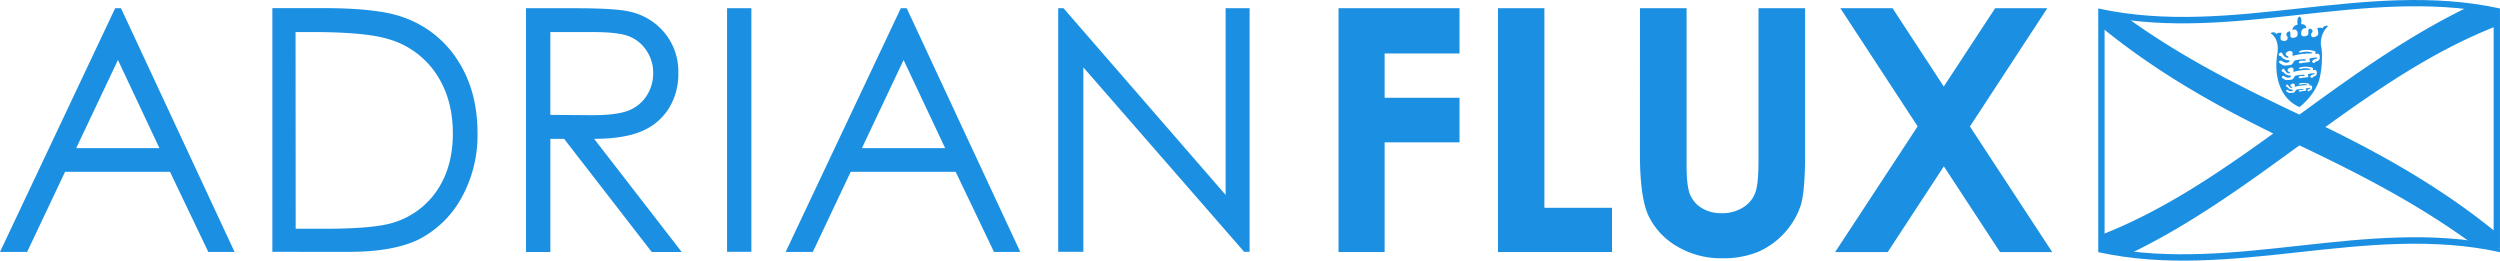
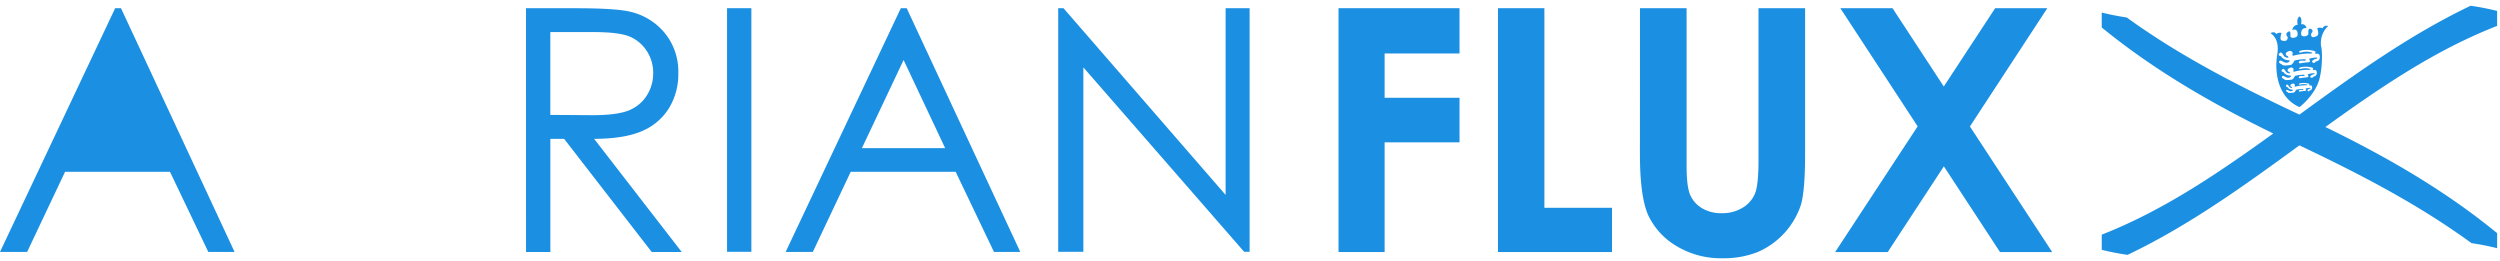
<svg xmlns="http://www.w3.org/2000/svg" id="Layer_1" data-name="Layer 1" viewBox="0 0 933.49 97.27">
  <defs>
    <style>.cls-1{fill:#1b90e3;}</style>
  </defs>
  <title>AF4906 - online jersey logo 1</title>
-   <path class="cls-1" d="M172.26,236.35l42.41,91h-9.81l-14.31-29.93H151.38l-14.17,29.93H127.08l43-91Zm-1.14,19.33-15.59,32.92h31.09Z" transform="translate(-127.08 -233.28)" />
-   <path class="cls-1" d="M228.78,327.31v-91h18.85q20.39,0,29.61,3.29a39.4,39.4,0,0,1,20.67,16.08q7.46,11.42,7.47,27.25A47.94,47.94,0,0,1,299.47,307a37.89,37.89,0,0,1-15.34,15.32q-9.42,4.94-26.43,5Zm8.71-8.61H248q18.85,0,26.15-2.35a30.18,30.18,0,0,0,16.14-12q5.88-8.7,5.88-21.24,0-13.14-6.38-22.49A32,32,0,0,0,272,247.85q-8.53-2.58-28.12-2.6h-6.44Z" transform="translate(-127.08 -233.28)" />
+   <path class="cls-1" d="M172.26,236.35l42.41,91h-9.81l-14.31-29.93H151.38l-14.17,29.93H127.08l43-91Zh31.09Z" transform="translate(-127.08 -233.28)" />
  <path class="cls-1" d="M323.49,236.35H341.6q15.15,0,20.53,1.25a23.42,23.42,0,0,1,13.16,8,22.71,22.71,0,0,1,5.07,15,24.28,24.28,0,0,1-3.5,13.09,21.78,21.78,0,0,1-10,8.51c-4.32,1.9-10.29,2.9-17.93,2.93l32.7,42.24H370.43l-32.71-42.24h-5.14v42.24h-9.08Zm9.08,8.91v30.92l15.68.11q9.09,0,13.47-1.72a14.07,14.07,0,0,0,6.81-5.54,15.39,15.39,0,0,0,2.45-8.5,14.69,14.69,0,0,0-2.48-8.32,13.84,13.84,0,0,0-6.51-5.35q-4-1.6-13.37-1.6Z" transform="translate(-127.08 -233.28)" />
  <rect class="cls-1" x="271.48" y="3.06" width="9.08" height="90.96" />
  <path class="cls-1" d="M465.64,236.35l42.41,91h-9.82l-14.31-29.93H444.74l-14.16,29.93H420.44l43-91Zm-1.16,19.33-15.57,32.92H480Z" transform="translate(-127.08 -233.28)" />
  <polygon class="cls-1" points="395.13 94.02 395.13 3.06 397.1 3.06 457.64 72.78 457.64 3.06 466.6 3.06 466.6 94.02 464.56 94.02 404.52 25.15 404.52 94.02 395.13 94.02" />
  <polygon class="cls-1" points="499.8 3.06 544.98 3.06 544.98 19.97 517.01 19.97 517.01 36.51 544.98 36.51 544.98 53.15 517.01 53.15 517.01 94.11 499.8 94.11 499.8 3.06" />
  <polygon class="cls-1" points="559.34 3.06 576.67 3.06 576.67 77.59 601.92 77.59 601.92 94.11 559.34 94.11 559.34 3.06" />
  <path class="cls-1" d="M739.45,236.35h17.4v58.89c0,5.07.43,8.64,1.32,10.77a10.82,10.82,0,0,0,4.41,5,13.84,13.84,0,0,0,7.39,1.87,14.33,14.33,0,0,0,7.89-2.1,11,11,0,0,0,4.57-5.35c.86-2.16,1.27-6.29,1.27-12.4V236.35h17.4v54.29q0,13.74-1.55,19.08a29.13,29.13,0,0,1-16,17.6,34,34,0,0,1-13.24,2.39,32.06,32.06,0,0,1-17.24-4.56,26.41,26.41,0,0,1-10.49-11.39q-3.16-6.85-3.16-23.12Z" transform="translate(-127.08 -233.28)" />
  <polygon class="cls-1" points="687.17 3.06 706.66 3.06 725.8 32.3 744.98 3.06 764.46 3.06 735.56 47.22 766.28 94.11 746.79 94.11 725.83 62.11 704.87 94.11 685.24 94.11 716.04 47.18 687.17 3.06" />
  <path class="cls-1" d="M975.91,283.13c-22.85-11.16-44.3-23.48-64.05-39.59v-5.58a94.17,94.17,0,0,0,9.33,1.84c20.2,14.63,42,25.69,64.49,36.27,20.5-14.92,41-29.71,63.93-40.64a94.21,94.21,0,0,1,9.89,1.94v5.58c-23.4,9.12-43.85,23.15-64.13,37.75,22.89,11.15,44.36,23.48,64.13,39.63v5.63a94.06,94.06,0,0,0-9.57-1.89c-20.13-14.68-41.81-25.85-64.25-36.51-20.58,15-41.12,29.88-64.17,40.88a94.33,94.33,0,0,1-9.65-1.88V320.9C935.22,311.74,955.65,297.71,975.91,283.13Z" transform="translate(-127.08 -233.28)" />
  <path class="cls-1" d="M993.77,250.59A8.71,8.71,0,0,1,996.4,243a1.7,1.7,0,0,0-2.13.86,2,2,0,0,0-1.94,0s.84,2.17,0,2.75-2.51,1.15-2.27-.79c0,0,1.15-1.1,0-1.67s-1.05.61-1.05,1.69-2.39,1.38-2.63.45.14-2.8,1.91-2.47a1.63,1.63,0,0,0-2-1.47s.5-2.26-.51-2.84l-.1-.07c-1.2.75-.65,3.07-.65,3.07a2.21,2.21,0,0,0-2,2c1.77-.78,2.15,1,1.91,2s-2.63,1.29-2.63.21.12-2.29-1.05-1.42a1,1,0,0,0,0,1.68c.24,1.88-1.44,1.74-2.27,1.36s0-2.75,0-2.75A2.19,2.19,0,0,0,977,246c-.62-1.24-2.13-.34-2.13-.34,3.47,2.22,2.63,7,2.63,7" transform="translate(-127.08 -233.28)" />
  <path class="cls-1" d="M993.7,250.48c-.48-.54-2.51-2-8-1.26s-8.14,3.42-8.14,3.42c-1.51,7.66.17,17.17,8.14,20.63,0,0,5.74-4.32,7.42-10.39C994.47,257.9,994.17,251,993.7,250.48Zm-4,16.51c-.38.13-.31.37-.54.38s-.74-.19-.33-.6,1-.35,1-.46.2-.36-1-.15-.79.36-.74.5.21.46-.18.54-1.26.11-1.69.21-.93.09-.67-.35,1.36-.07,1.51-.27.08-.29-.31-.29a11.3,11.3,0,0,0-2.25.29c-.2.13-.49,1-1,1.07s-1.79.25-2,0-.67-.27-.77-.59.2-.51.51-.4,1.05.74,1.72.35,0-.48,0-.48a2.16,2.16,0,0,1-1.82-1s-.9-.09-.33-.7.79.49,1.23.82a1.28,1.28,0,0,0,.92.24s-.05-.39-.26-.4-.85-.57.08-1.05,1.33.23,1.15.66.23.35.67.22a15.66,15.66,0,0,1,3.25-.41c.64.07,1-.11.79-.22a4.41,4.41,0,0,0-2.13-.15c-.72.19-1.09.22-1-.11s1.74-.48,2.63-.33,1.33.26,1.26.49-.23.46.2.38.82.08.82.77A1,1,0,0,1,989.71,267Zm1.4-5.14c-.51.17-.41.5-.72.5s-1-.25-.45-.8,1.3-.47,1.37-.62.27-.48-1.37-.2-1.06.48-1,.67.27.62-.24.72-1.68.14-2.26.29-1.24.12-.9-.47,1.82-.09,2-.36.1-.39-.41-.39a15.09,15.09,0,0,0-3,.38c-.27.17-.65,1.32-1.3,1.43s-2.4.34-2.67,0-.89-.37-1-.8.27-.69.69-.53,1.41,1,2.3.46,0-.65,0-.65a2.89,2.89,0,0,1-2.43-1.31s-1.2-.12-.45-.94,1.06.66,1.65,1.1a1.71,1.71,0,0,0,1.23.32s-.07-.53-.34-.53-1.13-.76.1-1.41,1.78.31,1.54.89.31.48.89.3a21,21,0,0,1,4.35-.55c.86.1,1.34-.15,1.06-.3a5.9,5.9,0,0,0-2.85-.2c-1,.26-1.46.29-1.29-.14s2.32-.64,3.52-.45,1.78.34,1.68.66-.31.61.27.5,1.1.1,1.1,1A1.27,1.27,0,0,1,991.11,261.84Zm.91-5.65c-.6.19-.48.58-.84.58s-1.16-.29-.52-.93,1.52-.55,1.6-.72.32-.56-1.6-.24-1.24.55-1.16.78.32.72-.28.83-2,.17-2.63.33-1.45.14-1-.55,2.12-.11,2.36-.42.12-.45-.48-.46a17.55,17.55,0,0,0-3.51.45c-.32.2-.76,1.53-1.52,1.67s-2.79.39-3.11,0-1-.43-1.2-.93.32-.8.8-.62,1.64,1.15,2.67.54,0-.75,0-.75a3.36,3.36,0,0,1-2.83-1.52s-1.4-.15-.52-1.09,1.24.76,1.91,1.28a2,2,0,0,0,1.44.38s-.08-.61-.4-.62-1.32-.89.12-1.64,2.07.36,1.79,1,.36.55,1,.35a24.35,24.35,0,0,1,5.07-.64c1,.11,1.56-.17,1.24-.34a6.85,6.85,0,0,0-3.31-.23c-1.12.3-1.7.34-1.51-.17s2.7-.74,4.1-.52,2.07.4,2,.76-.36.71.32.59,1.28.12,1.28,1.2A1.47,1.47,0,0,1,992,256.19Z" transform="translate(-127.08 -233.28)" />
-   <path class="cls-1" d="M1059.38,325.92v-1.18c-49-10.11-97.47,10.44-146.46.87q0-43.11,0-86.22c48.59,9.5,96.68-10.65,145.28-1.15q0,43.7,0,87.4l1.18.28v0l1.18.29q0-44.89,0-89.77c-50.09-10.94-99.92,10.94-150,0q0,45.48,0,91c50.09,10.94,99.92-10.94,150,0v-1.18Z" transform="translate(-127.08 -233.28)" />
</svg>